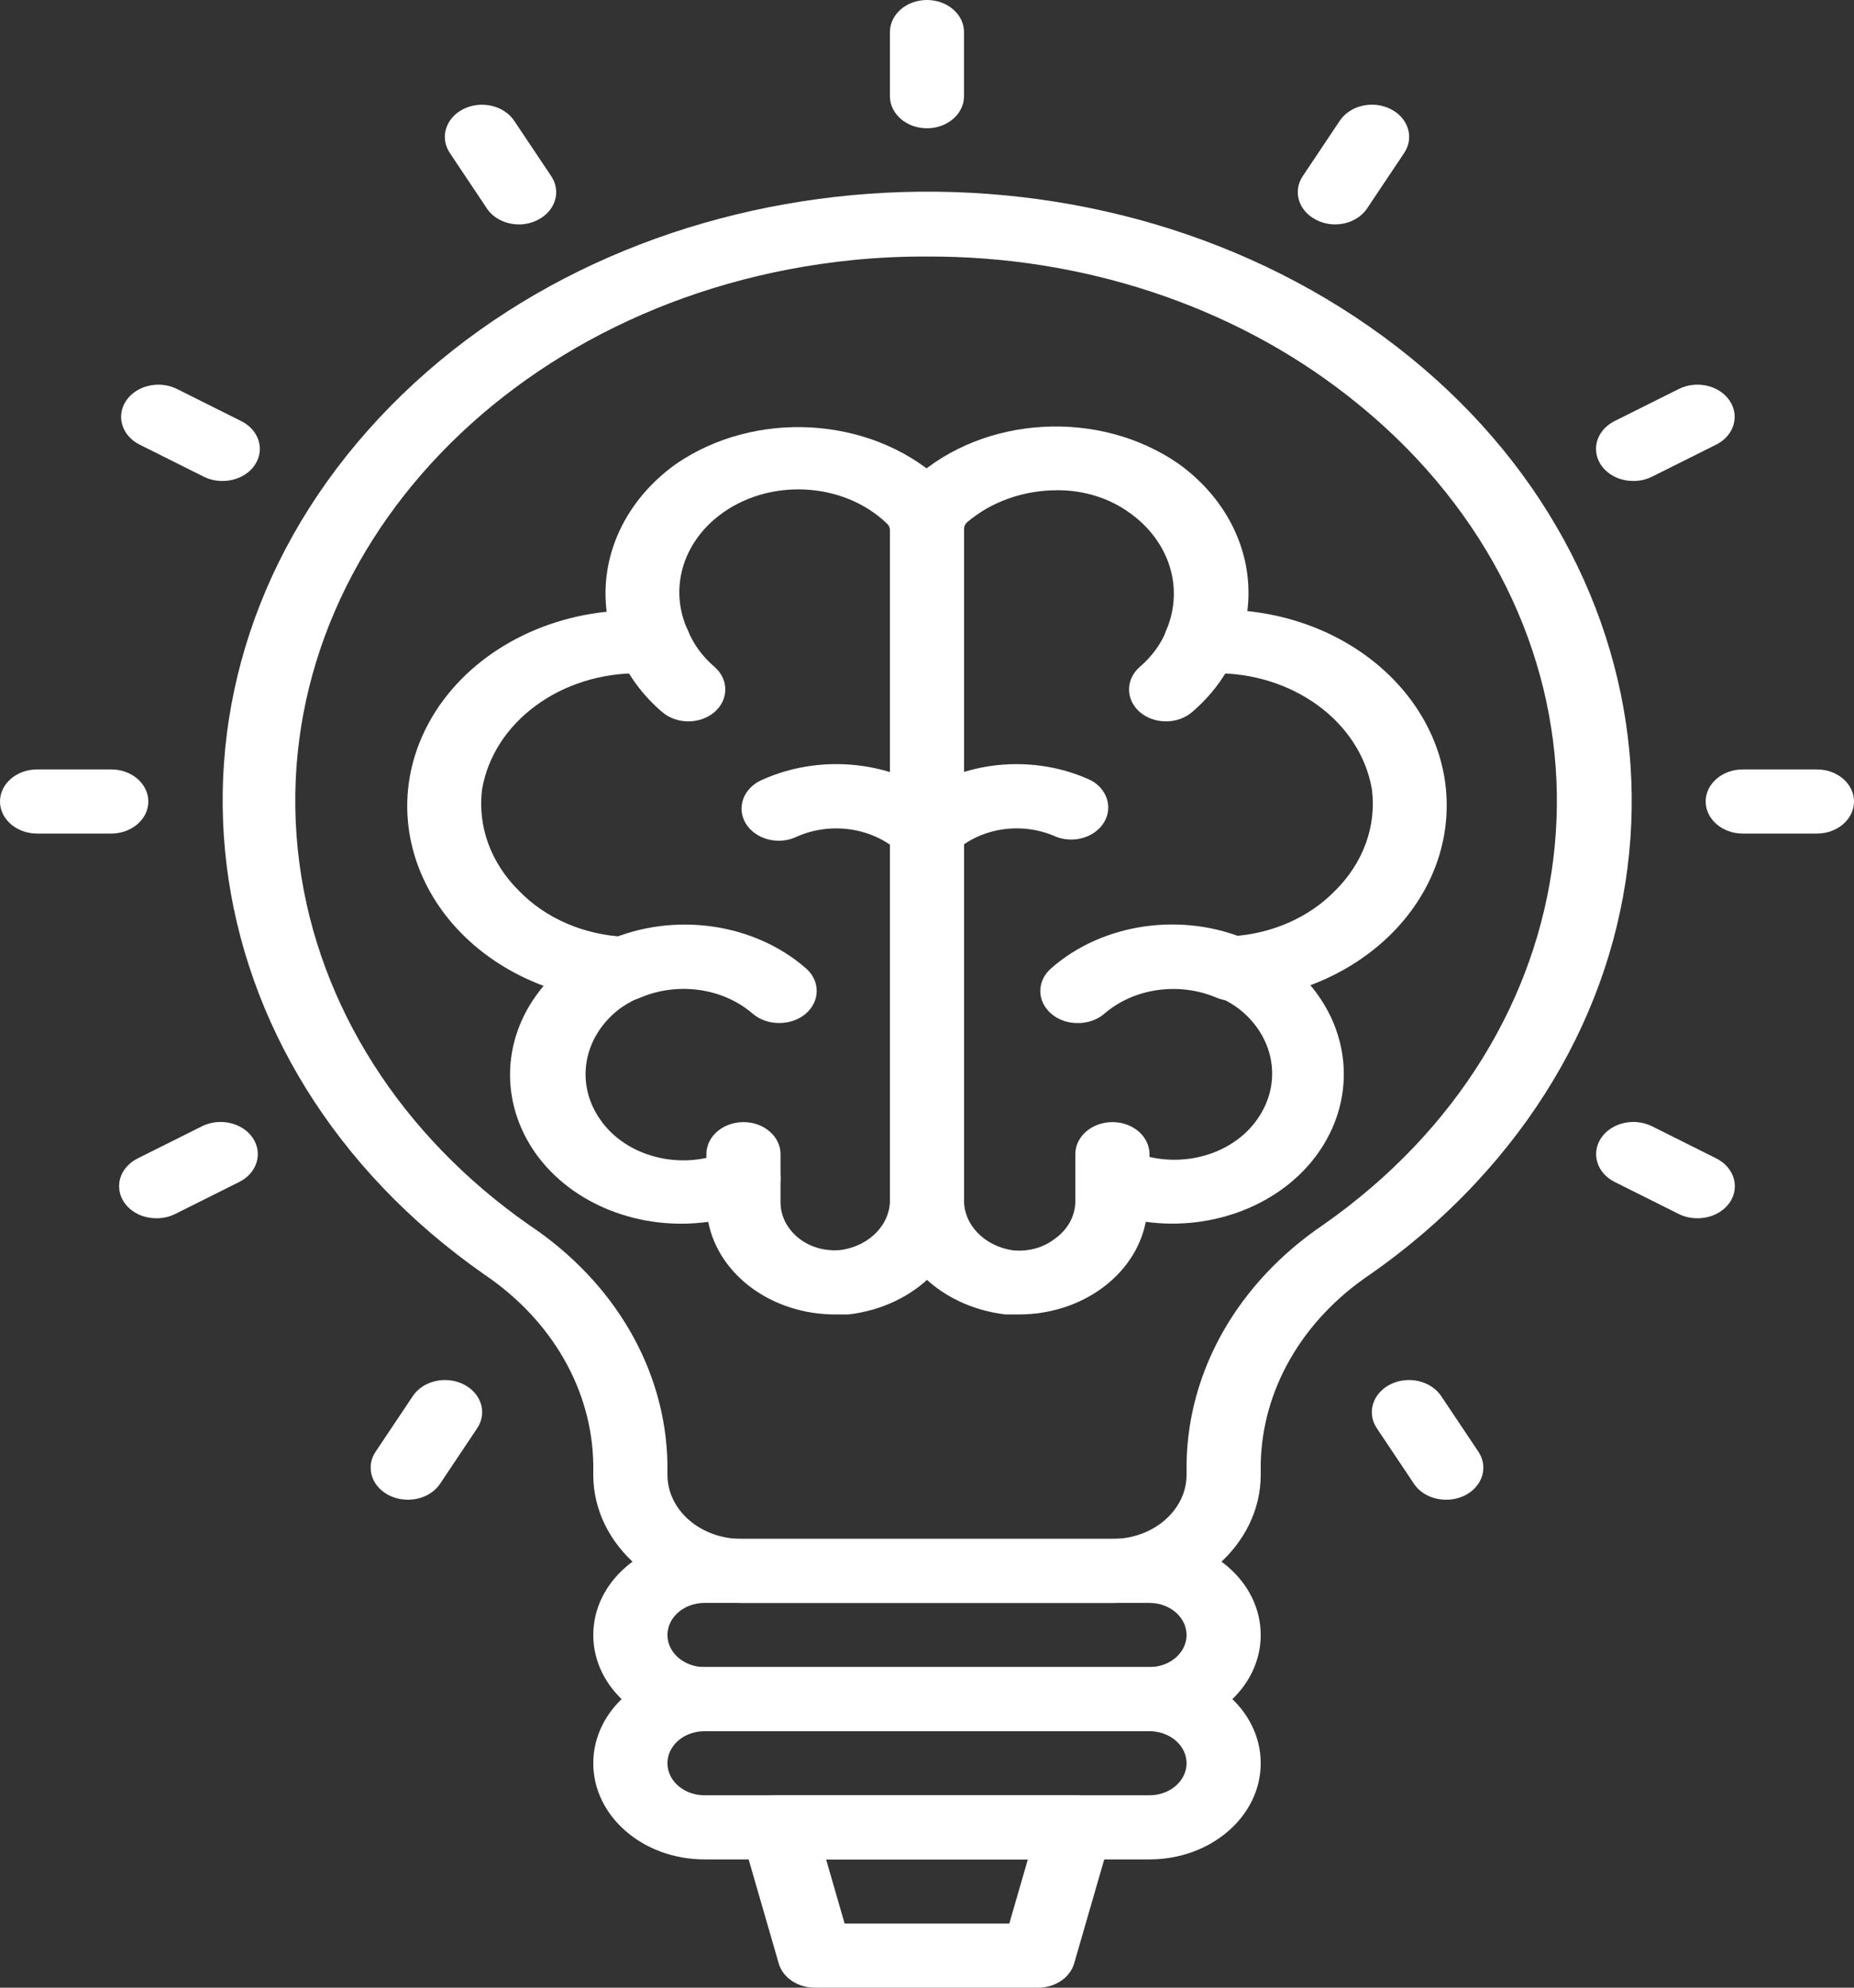
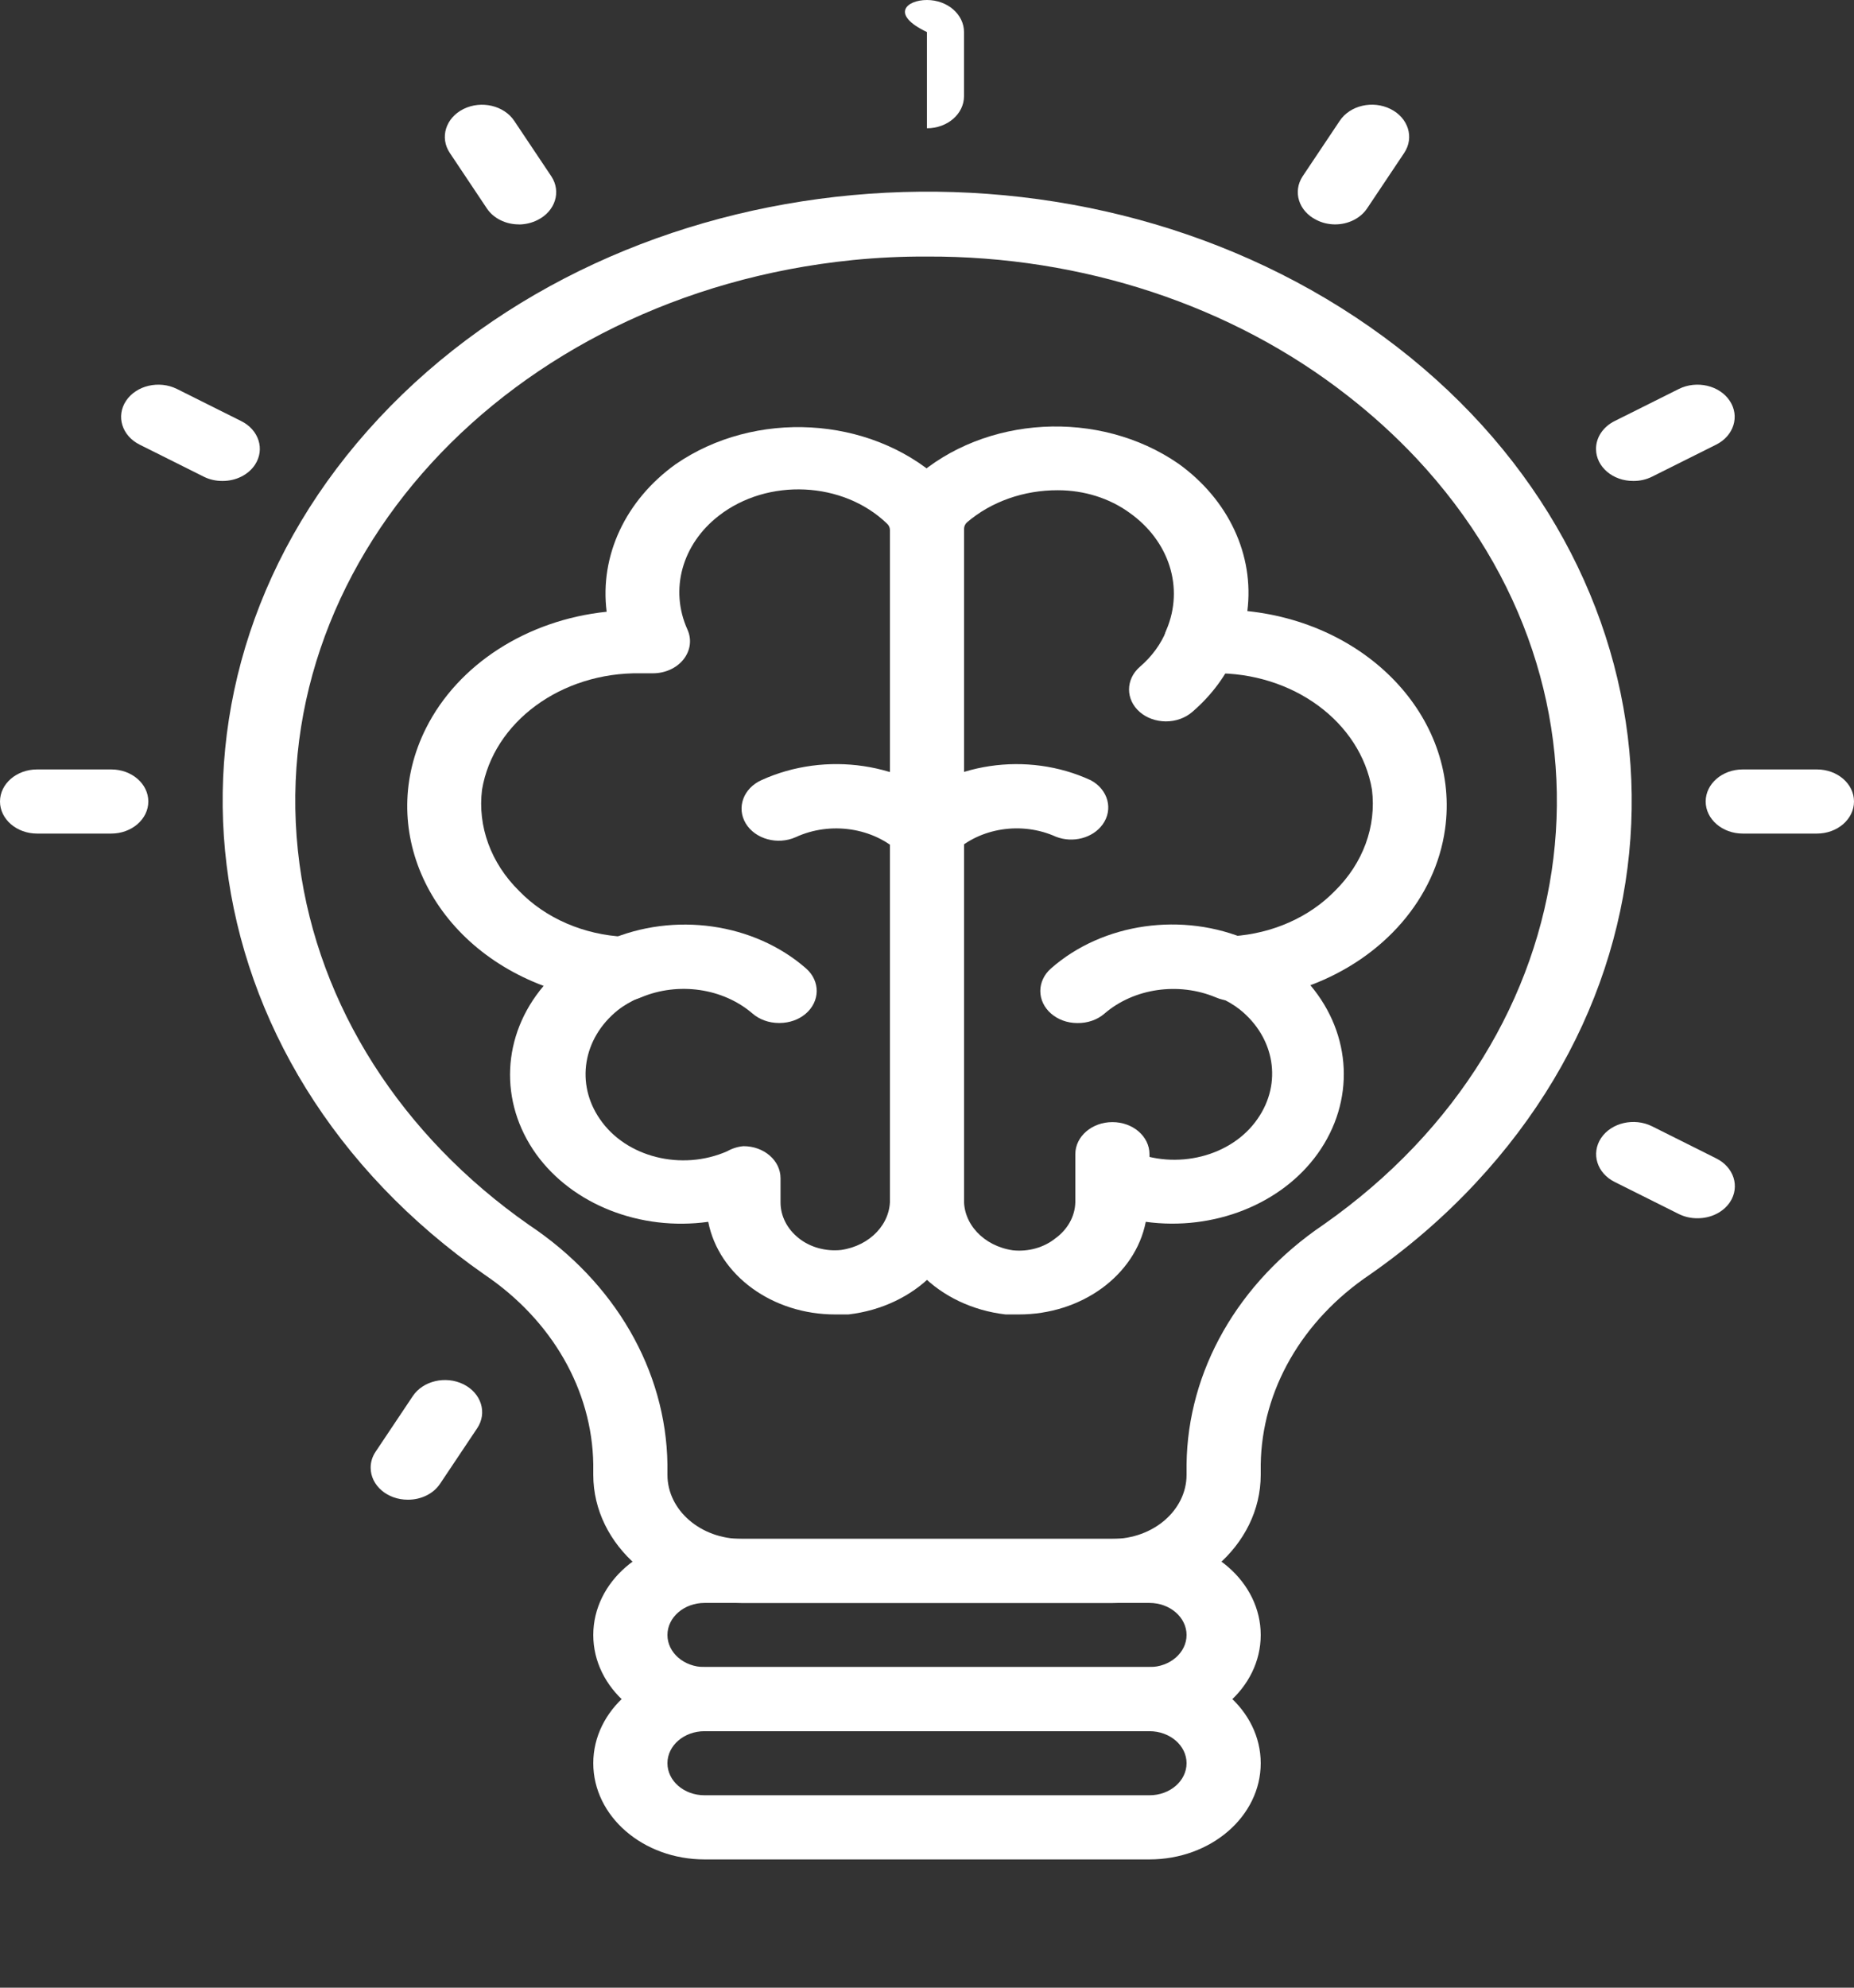
<svg xmlns="http://www.w3.org/2000/svg" width="28" height="30" viewBox="0 0 28 30" fill="none">
  <rect x="0" y="0" width="28" height="30" fill="#333333" stroke="none" />
  <path d="M17.36 26.128H10.64C9.712 26.128 8.96 25.479 8.96 24.677C8.96 23.875 9.712 23.225 10.64 23.225H17.36C18.288 23.225 19.04 23.875 19.04 24.677C19.04 25.479 18.288 26.128 17.36 26.128ZM10.64 24.193C10.331 24.193 10.08 24.41 10.08 24.677C10.08 24.944 10.331 25.161 10.64 25.161H17.36C17.669 25.161 17.92 24.944 17.92 24.677C17.92 24.41 17.669 24.193 17.36 24.193H10.64Z" fill="white" />
  <path d="M17.36 28.064H10.64C9.712 28.064 8.96 27.414 8.96 26.612C8.96 25.811 9.712 25.161 10.64 25.161H17.36C18.288 25.161 19.04 25.811 19.04 26.612C19.04 27.414 18.288 28.064 17.36 28.064ZM10.64 26.129C10.331 26.129 10.08 26.345 10.08 26.612C10.08 26.88 10.331 27.096 10.64 27.096H17.36C17.669 27.096 17.92 26.88 17.92 26.612C17.92 26.345 17.669 26.129 17.36 26.129H10.64Z" fill="white" />
-   <path d="M15.68 30H12.32C12.056 30.006 11.823 29.853 11.76 29.632L11.2 27.697C11.157 27.552 11.195 27.398 11.301 27.281C11.411 27.16 11.582 27.091 11.76 27.097H16.24C16.412 27.096 16.575 27.164 16.682 27.281C16.788 27.398 16.826 27.552 16.783 27.697L16.223 29.632C16.161 29.848 15.937 30 15.68 30ZM12.757 29.032H15.243L15.523 28.064H12.476L12.756 29.032H12.757Z" fill="white" />
  <path d="M11.76 15.44C11.61 15.439 11.467 15.387 11.362 15.295C10.918 14.914 10.245 14.817 9.682 15.053C9.407 15.172 9.071 15.077 8.932 14.84C8.794 14.601 8.907 14.311 9.184 14.192C10.182 13.758 11.389 13.93 12.174 14.617C12.391 14.808 12.387 15.115 12.166 15.302C12.062 15.39 11.922 15.439 11.776 15.44H11.76H11.76Z" fill="white" />
  <path d="M14 13.022C13.846 13.023 13.698 12.968 13.592 12.872C13.192 12.491 12.543 12.393 12.018 12.635C11.743 12.758 11.404 12.664 11.262 12.427C11.12 12.189 11.227 11.896 11.503 11.773C12.473 11.333 13.664 11.509 14.409 12.204C14.629 12.392 14.63 12.698 14.412 12.888C14.411 12.889 14.41 12.89 14.409 12.891C14.299 12.981 14.151 13.028 14 13.022V13.022Z" fill="white" />
  <path d="M13.999 13.021C13.858 13.021 13.722 12.974 13.619 12.89C13.394 12.708 13.381 12.403 13.591 12.208C14.323 11.509 15.513 11.331 16.475 11.777C16.737 11.919 16.816 12.218 16.652 12.444C16.504 12.649 16.203 12.728 15.948 12.629C15.432 12.395 14.799 12.493 14.408 12.866C14.303 12.964 14.155 13.021 13.999 13.021V13.021Z" fill="white" />
  <path d="M12.617 19.839C11.667 19.841 10.855 19.25 10.696 18.441C9.671 18.583 8.647 18.181 8.098 17.42C7.533 16.632 7.577 15.627 8.21 14.88C6.476 14.229 5.682 12.488 6.434 10.99C6.918 10.028 7.956 9.359 9.162 9.233C9.055 8.387 9.446 7.551 10.203 7.007C11.4 6.181 13.127 6.278 14.191 7.23C14.425 7.435 14.557 7.711 14.56 7.999V18.078C14.581 18.963 13.829 19.721 12.813 19.839H12.617ZM11.228 17.299C11.538 17.299 11.788 17.515 11.788 17.783V18.145C11.787 18.352 11.887 18.548 12.063 18.688C12.235 18.825 12.468 18.89 12.701 18.866C13.143 18.803 13.46 18.465 13.44 18.078V7.999C13.44 7.963 13.424 7.928 13.395 7.902C12.732 7.264 11.596 7.21 10.857 7.783C10.299 8.215 10.11 8.901 10.383 9.504C10.45 9.653 10.427 9.822 10.321 9.954C10.217 10.084 10.045 10.162 9.862 10.162H9.671C8.476 10.144 7.452 10.896 7.28 11.918C7.211 12.473 7.414 13.028 7.84 13.447C8.238 13.859 8.816 14.11 9.436 14.139C9.745 14.151 9.985 14.377 9.971 14.644C9.962 14.822 9.84 14.981 9.655 15.058C9.537 15.108 9.427 15.171 9.33 15.247C8.802 15.672 8.69 16.358 9.061 16.892C9.453 17.466 10.294 17.678 10.982 17.376C11.056 17.334 11.14 17.307 11.228 17.299V17.299Z" fill="white" />
-   <path d="M10.393 10.888C10.244 10.887 10.101 10.835 9.996 10.743C9.701 10.489 9.475 10.181 9.335 9.843C9.238 9.589 9.398 9.315 9.691 9.232C9.973 9.151 10.279 9.275 10.388 9.514C10.472 9.722 10.61 9.91 10.791 10.065C11.008 10.254 11.008 10.559 10.791 10.747C10.685 10.838 10.542 10.888 10.393 10.888H10.393Z" fill="white" />
-   <path d="M11.228 18.266C10.919 18.266 10.668 18.05 10.668 17.783V17.42C10.668 17.152 10.919 16.936 11.228 16.936C11.537 16.936 11.788 17.152 11.788 17.42V17.783C11.788 18.05 11.537 18.266 11.228 18.266Z" fill="white" />
  <path d="M16.269 15.441C15.959 15.44 15.71 15.222 15.711 14.955C15.712 14.829 15.769 14.708 15.871 14.618C16.654 13.928 17.864 13.756 18.861 14.192C19.138 14.311 19.251 14.601 19.113 14.841C18.974 15.078 18.638 15.173 18.363 15.054C17.8 14.818 17.127 14.915 16.683 15.296C16.574 15.392 16.424 15.444 16.268 15.441L16.269 15.441Z" fill="white" />
  <path d="M15.383 19.839H15.187C14.171 19.721 13.419 18.963 13.44 18.078V7.999C13.44 7.708 13.572 7.428 13.809 7.22C14.873 6.268 16.6 6.172 17.797 6.998C18.554 7.541 18.945 8.377 18.838 9.223C20.714 9.42 22.051 10.893 21.824 12.514C21.678 13.555 20.904 14.452 19.79 14.87C20.42 15.619 20.464 16.622 19.902 17.41C19.355 18.175 18.331 18.581 17.304 18.441C17.145 19.25 16.333 19.841 15.383 19.839V19.839ZM15.977 7.399C15.463 7.397 14.97 7.571 14.605 7.883C14.576 7.909 14.56 7.944 14.56 7.98V18.078C14.537 18.466 14.855 18.808 15.299 18.871C15.532 18.895 15.765 18.829 15.937 18.692C16.125 18.556 16.235 18.357 16.24 18.146V17.783C16.24 17.612 16.344 17.454 16.514 17.367C16.687 17.28 16.901 17.28 17.074 17.367C17.762 17.669 18.603 17.457 18.995 16.883C19.366 16.348 19.254 15.663 18.726 15.238C18.629 15.162 18.52 15.098 18.401 15.049C18.123 14.933 18.006 14.644 18.14 14.403C18.229 14.242 18.414 14.138 18.62 14.13C19.218 14.09 19.773 13.844 20.16 13.447C20.586 13.028 20.789 12.473 20.72 11.918C20.548 10.896 19.524 10.144 18.329 10.162H18.138C17.955 10.162 17.783 10.084 17.679 9.954C17.573 9.822 17.55 9.653 17.617 9.504C17.884 8.872 17.66 8.164 17.057 7.738C16.755 7.519 16.372 7.399 15.977 7.399H15.977Z" fill="white" />
  <path d="M17.606 10.888C17.459 10.887 17.318 10.837 17.214 10.747C16.997 10.559 16.997 10.254 17.214 10.065C17.395 9.91 17.533 9.722 17.617 9.514C17.73 9.265 18.055 9.143 18.343 9.241C18.619 9.335 18.763 9.599 18.67 9.843C18.53 10.181 18.304 10.489 18.009 10.743C17.903 10.836 17.757 10.889 17.606 10.888Z" fill="white" />
  <path d="M16.8 18.266C16.491 18.266 16.24 18.05 16.24 17.783V17.42C16.24 17.152 16.491 16.936 16.8 16.936C17.11 16.936 17.36 17.152 17.36 17.42V17.783C17.36 18.05 17.11 18.266 16.8 18.266Z" fill="white" />
  <path d="M16.8 24.194H11.2C9.963 24.194 8.96 23.328 8.96 22.259V22.099C8.942 20.981 8.339 19.929 7.319 19.239C2.747 16.05 2.033 10.262 5.724 6.311C9.415 2.361 16.114 1.744 20.686 4.933C25.259 8.123 25.973 13.911 22.281 17.861C21.808 18.368 21.273 18.83 20.686 19.239C19.663 19.929 19.057 20.983 19.04 22.104V22.259C19.04 23.328 18.037 24.194 16.8 24.194V24.194ZM14 3.872C13.626 3.87 13.251 3.888 12.88 3.925C7.657 4.45 3.916 8.534 4.524 13.047C4.812 15.183 6.056 17.137 7.991 18.489C9.289 19.354 10.058 20.683 10.08 22.099V22.259C10.08 22.793 10.581 23.227 11.2 23.227H16.8C17.418 23.227 17.92 22.793 17.92 22.259V22.104C17.936 20.689 18.696 19.357 19.986 18.485C24.071 15.624 24.699 10.445 21.389 6.915C21.07 6.576 20.721 6.259 20.345 5.967C18.607 4.609 16.343 3.862 14 3.872V3.872Z" fill="white" />
  <path d="M1.68 12.581H0.56C0.251 12.581 0 12.364 0 12.097C0 11.829 0.251 11.613 0.56 11.613H1.68C1.989 11.613 2.24 11.829 2.24 12.097C2.24 12.364 1.989 12.581 1.68 12.581Z" fill="white" />
  <path d="M27.44 12.581H26.32C26.011 12.581 25.76 12.364 25.76 12.097C25.76 11.829 26.011 11.613 26.32 11.613H27.44C27.749 11.613 28 11.829 28 12.097C28 12.364 27.749 12.581 27.44 12.581Z" fill="white" />
-   <path d="M2.363 18.387C2.053 18.389 1.801 18.174 1.799 17.907C1.797 17.731 1.906 17.569 2.083 17.482L3.052 16.998C3.321 16.865 3.664 16.945 3.819 17.177C3.973 17.41 3.881 17.707 3.612 17.84L2.643 18.324C2.557 18.366 2.461 18.388 2.363 18.387Z" fill="white" />
  <path d="M24.668 7.259C24.358 7.261 24.106 7.046 24.104 6.779C24.102 6.603 24.211 6.441 24.387 6.354L25.356 5.87C25.625 5.737 25.969 5.817 26.123 6.049C26.278 6.282 26.185 6.579 25.916 6.712L24.947 7.196C24.862 7.238 24.765 7.26 24.668 7.259Z" fill="white" />
  <path d="M6.16 22.635C5.851 22.636 5.599 22.421 5.598 22.154C5.597 22.068 5.623 21.984 5.673 21.91L6.233 21.073C6.387 20.84 6.731 20.76 7 20.893C7.269 21.027 7.362 21.324 7.207 21.556L6.647 22.393C6.547 22.544 6.361 22.636 6.16 22.635H6.16Z" fill="white" />
  <path d="M20.16 3.387C20.061 3.386 19.965 3.363 19.88 3.319C19.613 3.186 19.521 2.893 19.673 2.661L20.233 1.824C20.387 1.591 20.731 1.511 21 1.645C21.269 1.779 21.362 2.075 21.207 2.308L20.647 3.145C20.547 3.295 20.361 3.388 20.16 3.387L20.16 3.387Z" fill="white" />
  <path d="M25.636 18.387C25.538 18.388 25.442 18.366 25.356 18.324L24.387 17.84C24.118 17.707 24.026 17.41 24.18 17.177C24.335 16.945 24.678 16.865 24.948 16.998L25.916 17.482C26.186 17.614 26.28 17.909 26.128 18.142C26.027 18.294 25.84 18.388 25.636 18.387H25.636Z" fill="white" />
  <path d="M3.36 7.259C3.262 7.26 3.165 7.238 3.08 7.196L2.111 6.712C1.842 6.579 1.749 6.282 1.904 6.049C2.059 5.817 2.402 5.737 2.671 5.87L3.64 6.354C3.909 6.486 4.004 6.781 3.851 7.014C3.751 7.166 3.563 7.26 3.36 7.259H3.36Z" fill="white" />
-   <path d="M21.84 22.635C21.639 22.636 21.453 22.544 21.353 22.393L20.793 21.556C20.638 21.324 20.731 21.027 21 20.893C21.269 20.76 21.612 20.84 21.767 21.073L22.327 21.91C22.482 22.141 22.39 22.437 22.122 22.571C22.036 22.613 21.939 22.636 21.84 22.635H21.84Z" fill="white" />
  <path d="M7.84 3.387C7.639 3.388 7.453 3.296 7.353 3.146L6.793 2.308C6.638 2.076 6.731 1.779 7 1.645C7.269 1.512 7.612 1.592 7.767 1.825L8.327 2.662C8.479 2.893 8.386 3.187 8.12 3.32C8.035 3.363 7.938 3.387 7.84 3.388L7.84 3.387Z" fill="white" />
-   <path d="M13.999 1.936C13.69 1.936 13.44 1.719 13.44 1.452V0.484C13.44 0.217 13.69 0 13.999 0C14.309 0 14.559 0.217 14.559 0.484V1.452C14.559 1.719 14.309 1.936 13.999 1.936V1.936Z" fill="white" />
+   <path d="M13.999 1.936V0.484C13.44 0.217 13.69 0 13.999 0C14.309 0 14.559 0.217 14.559 0.484V1.452C14.559 1.719 14.309 1.936 13.999 1.936V1.936Z" fill="white" />
</svg>